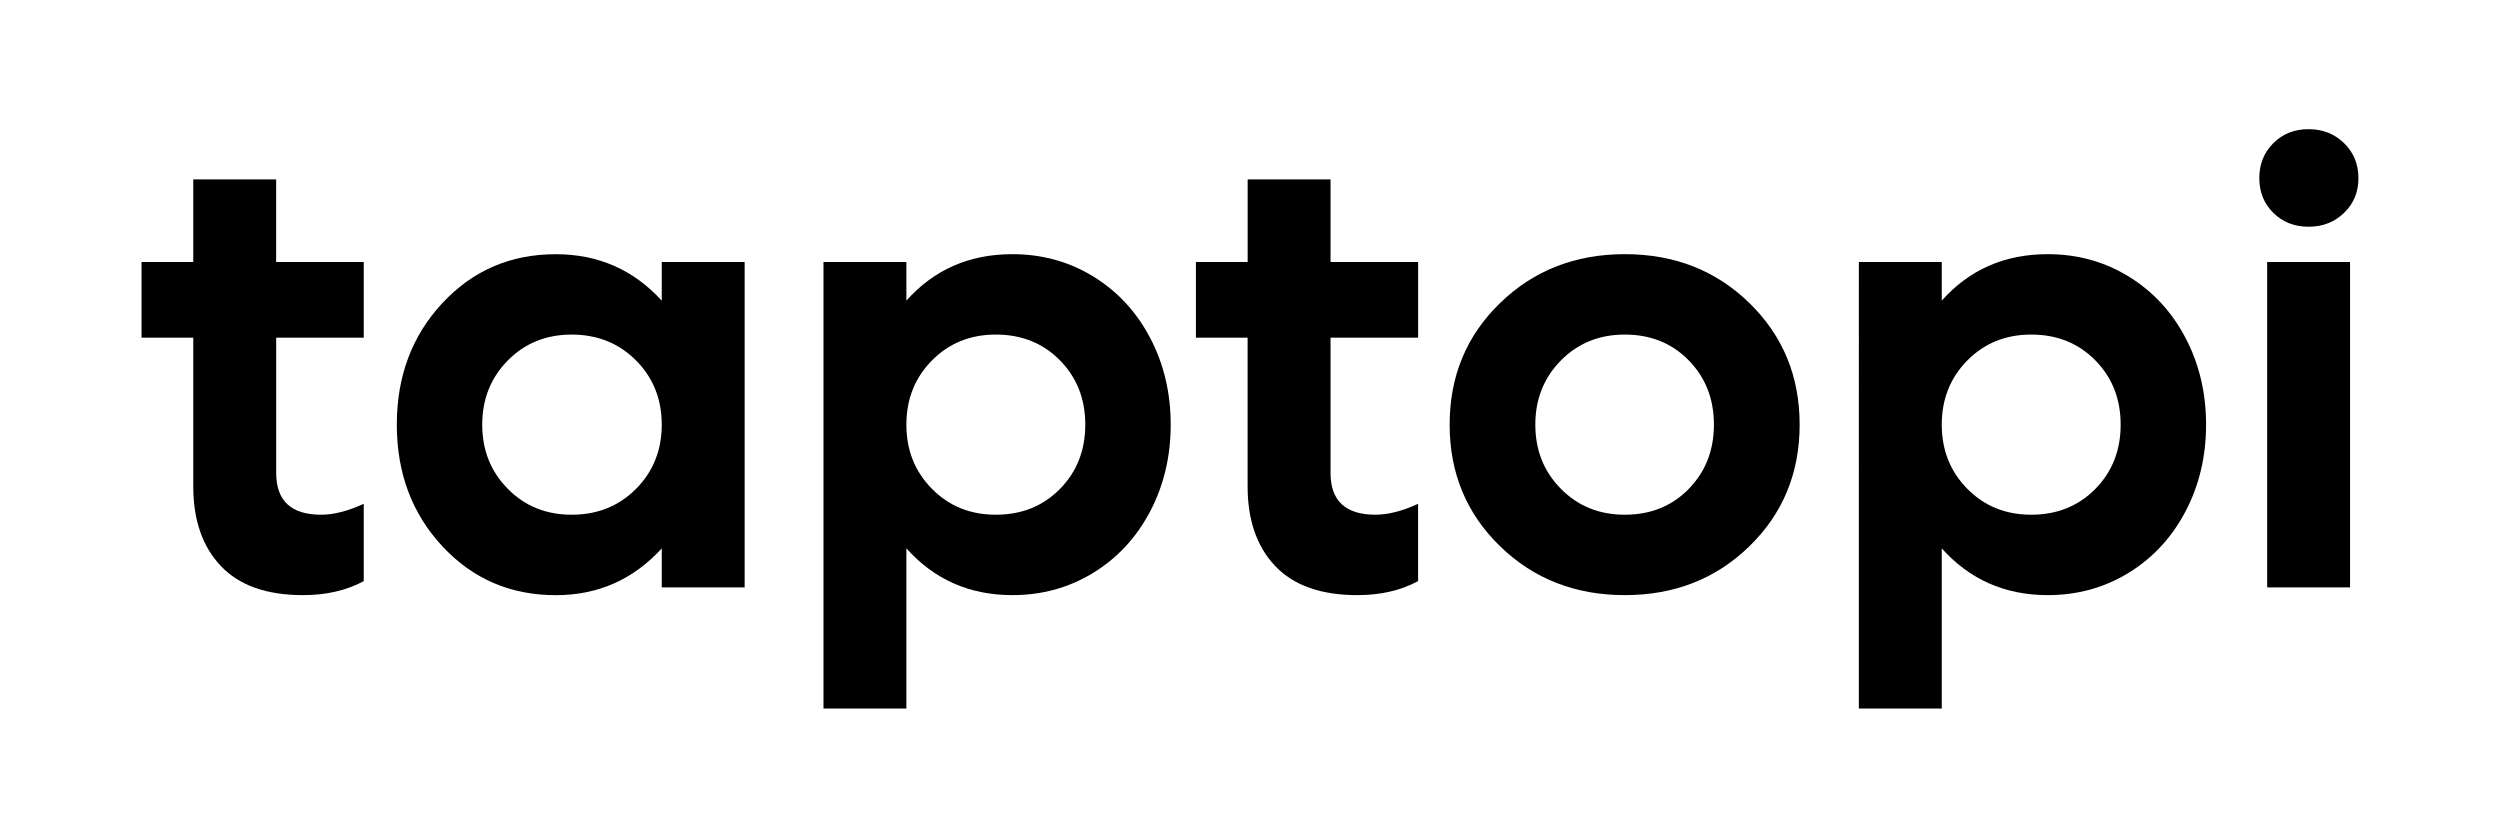
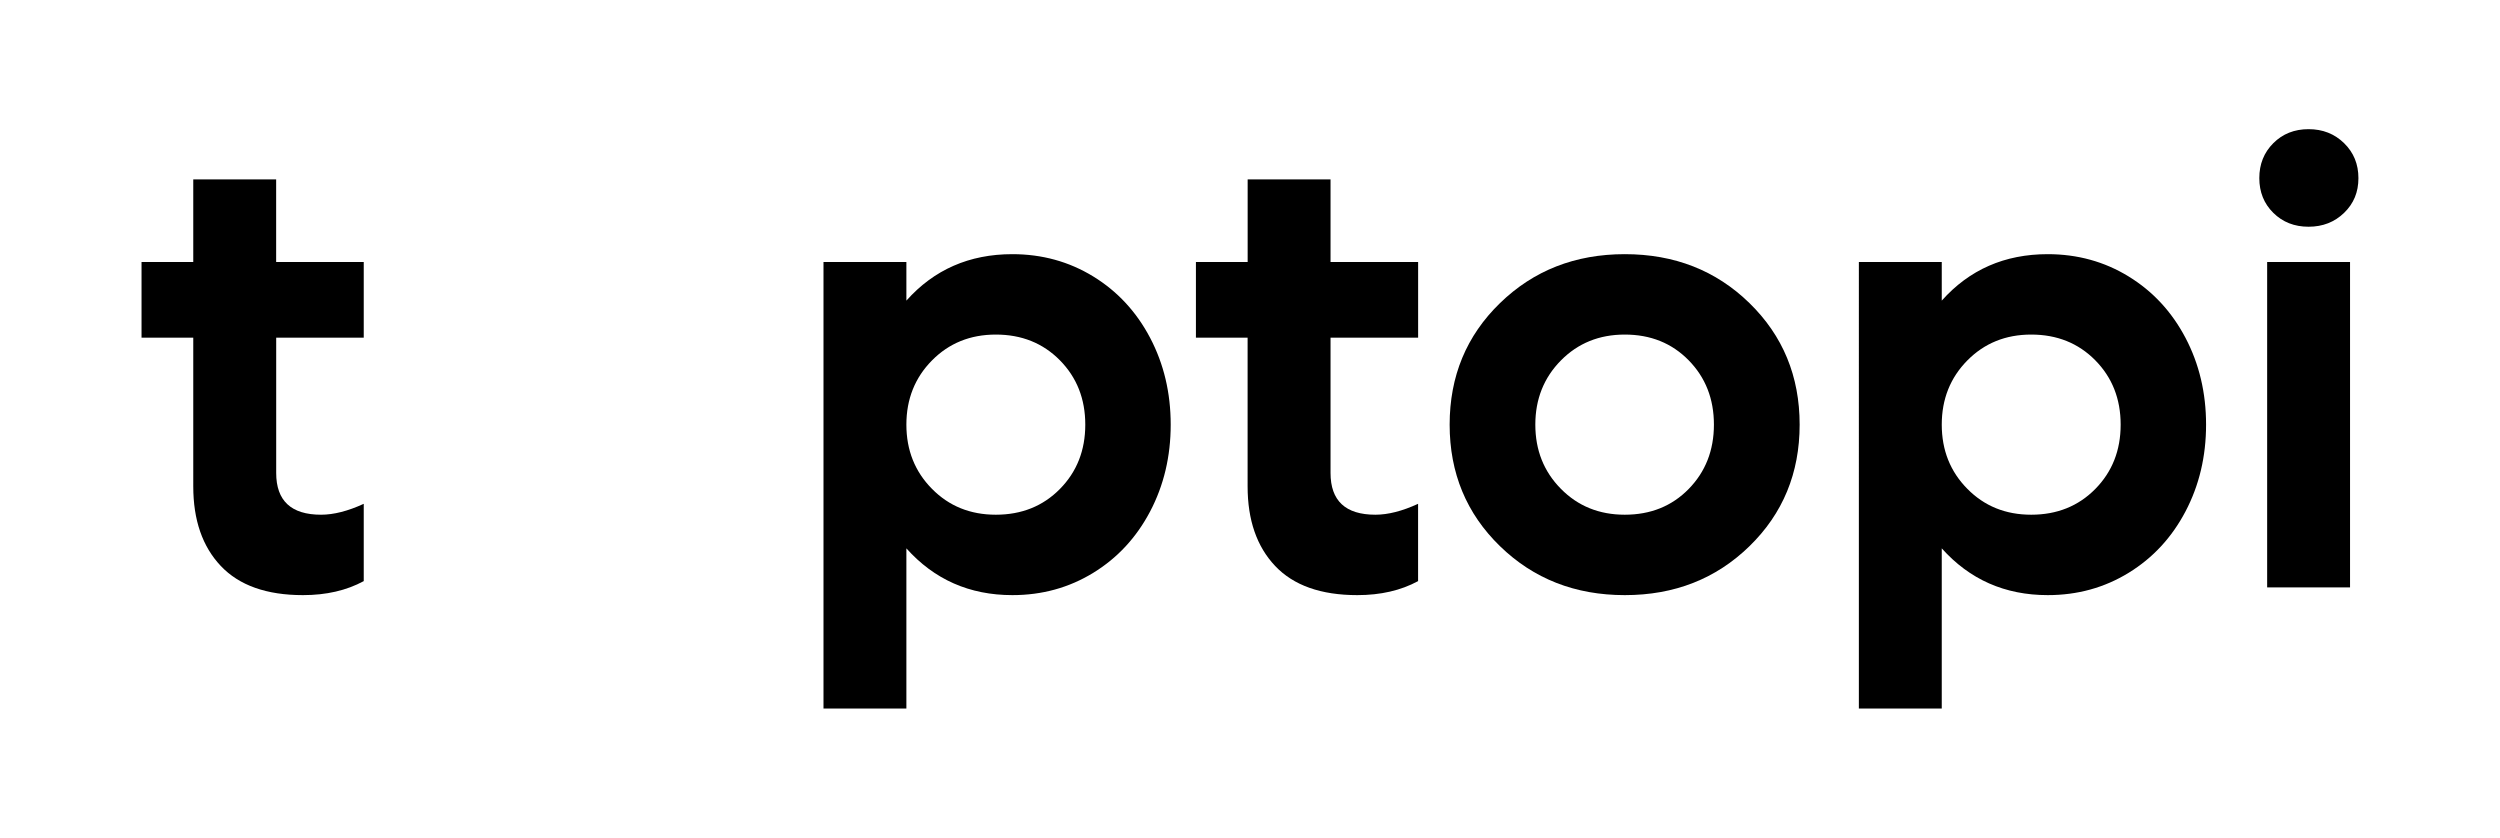
<svg xmlns="http://www.w3.org/2000/svg" version="1.1" id="katman_1" x="0px" y="0px" viewBox="0 0 564 189" style="enable-background:new 0 0 564 189;" xml:space="preserve">
  <style type="text/css">
	.st0{opacity:0;}
</style>
  <rect class="st0" width="564" height="189" />
  <g>
    <path d="M82.07,76.18H62.31v30.52c0,6.28,3.38,9.42,10.12,9.42c2.86,0,6.07-0.82,9.63-2.46v17.44c-3.89,2.11-8.46,3.16-13.71,3.16   c-8.2,0-14.38-2.19-18.53-6.57c-4.15-4.38-6.22-10.37-6.22-17.96V76.18H31.93V59.1h11.67V40.47h18.7V59.1h19.76V76.18z" />
-     <path d="M149.29,59.1h18.7v73.41h-18.7v-8.79c-6.42,7.03-14.39,10.55-23.91,10.55c-10.22,0-18.75-3.68-25.59-11.04   c-6.84-7.36-10.27-16.5-10.27-27.42c0-10.92,3.42-20.06,10.27-27.42c6.84-7.36,15.37-11.04,25.59-11.04   c9.56,0,17.53,3.49,23.91,10.48V59.1z M128.97,116.12c5.81,0,10.65-1.94,14.52-5.84c3.87-3.89,5.8-8.72,5.8-14.48   s-1.93-10.59-5.8-14.48c-3.87-3.89-8.71-5.84-14.52-5.84c-5.77,0-10.57,1.95-14.41,5.84c-3.84,3.89-5.77,8.72-5.77,14.48   s1.92,10.59,5.77,14.48C118.39,114.18,123.2,116.12,128.97,116.12z" />
    <path d="M228.39,57.34c6.7,0,12.78,1.68,18.25,5.03c5.46,3.35,9.74,7.97,12.83,13.85c3.09,5.88,4.64,12.41,4.64,19.58   s-1.55,13.7-4.64,19.58c-3.09,5.88-7.37,10.5-12.83,13.85c-5.46,3.35-11.54,5.03-18.25,5.03c-9.66,0-17.63-3.52-23.91-10.55v36.14   h-18.7V59.1h18.7v8.72C210.71,60.83,218.68,57.34,228.39,57.34z M224.66,116.12c5.81,0,10.63-1.93,14.45-5.8   c3.82-3.87,5.73-8.71,5.73-14.52c0-5.81-1.91-10.65-5.73-14.52c-3.82-3.87-8.64-5.8-14.45-5.8c-5.77,0-10.57,1.95-14.41,5.84   c-3.84,3.89-5.77,8.72-5.77,14.48s1.92,10.59,5.77,14.48C214.09,114.18,218.9,116.12,224.66,116.12z" />
    <path d="M319.93,76.18h-19.76v30.52c0,6.28,3.38,9.42,10.12,9.42c2.86,0,6.07-0.82,9.63-2.46v17.44   c-3.89,2.11-8.46,3.16-13.71,3.16c-8.2,0-14.38-2.19-18.53-6.57c-4.15-4.38-6.22-10.37-6.22-17.96V76.18H269.8V59.1h11.67V40.47   h18.7V59.1h19.76V76.18z" />
    <path d="M394.68,123.22c-7.55,7.36-16.92,11.04-28.12,11.04c-11.2,0-20.59-3.68-28.16-11.04c-7.57-7.36-11.36-16.5-11.36-27.42   c0-10.92,3.78-20.06,11.36-27.42c7.57-7.36,16.96-11.04,28.16-11.04c11.2,0,20.58,3.68,28.12,11.04   C402.22,75.74,406,84.88,406,95.8C406,106.72,402.22,115.87,394.68,123.22z M366.55,116.12c5.81,0,10.62-1.93,14.41-5.8   s5.7-8.71,5.7-14.52c0-5.81-1.9-10.65-5.7-14.52s-8.6-5.8-14.41-5.8c-5.77,0-10.57,1.95-14.41,5.84   c-3.84,3.89-5.77,8.72-5.77,14.48s1.92,10.59,5.77,14.48C355.98,114.18,360.79,116.12,366.55,116.12z" />
    <path d="M461.97,57.34c6.7,0,12.79,1.68,18.25,5.03c5.46,3.35,9.74,7.97,12.83,13.85c3.09,5.88,4.64,12.41,4.64,19.58   s-1.55,13.7-4.64,19.58c-3.09,5.88-7.37,10.5-12.83,13.85c-5.46,3.35-11.54,5.03-18.25,5.03c-9.66,0-17.62-3.52-23.91-10.55v36.14   h-18.7V59.1h18.7v8.72C444.29,60.83,452.26,57.34,461.97,57.34z M458.24,116.12c5.81,0,10.63-1.93,14.45-5.8   c3.82-3.87,5.73-8.71,5.73-14.52c0-5.81-1.91-10.65-5.73-14.52c-3.82-3.87-8.64-5.8-14.45-5.8c-5.77,0-10.57,1.95-14.41,5.84   c-3.84,3.89-5.77,8.72-5.77,14.48s1.92,10.59,5.77,14.48C447.67,114.18,452.47,116.12,458.24,116.12z" />
    <path d="M528.83,48.02c-2.16,2.09-4.83,3.13-8.02,3.13c-3.19,0-5.84-1.04-7.95-3.13c-2.11-2.08-3.16-4.7-3.16-7.84   c0-3.14,1.05-5.77,3.16-7.88s4.76-3.16,7.95-3.16c3.19,0,5.86,1.05,8.02,3.16c2.16,2.11,3.23,4.74,3.23,7.88   C532.07,43.33,530.99,45.94,528.83,48.02z M511.47,132.5V59.1h18.7v73.41H511.47z" />
  </g>
  <g>
</g>
  <g>
</g>
  <g>
</g>
  <g>
</g>
  <g>
</g>
  <g>
</g>
  <g>
</g>
  <g>
</g>
  <g>
</g>
  <g>
</g>
  <g>
</g>
  <g>
</g>
  <g>
</g>
  <g>
</g>
  <g>
</g>
</svg>